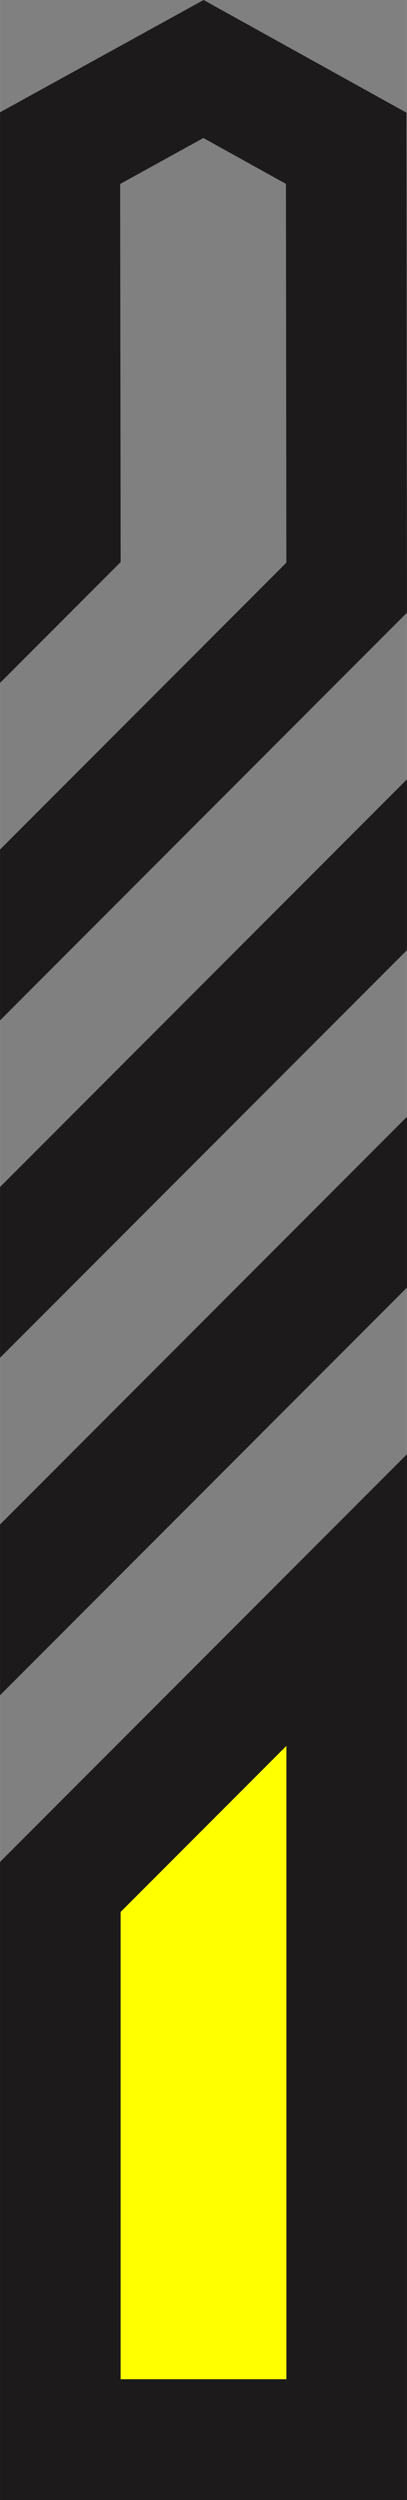
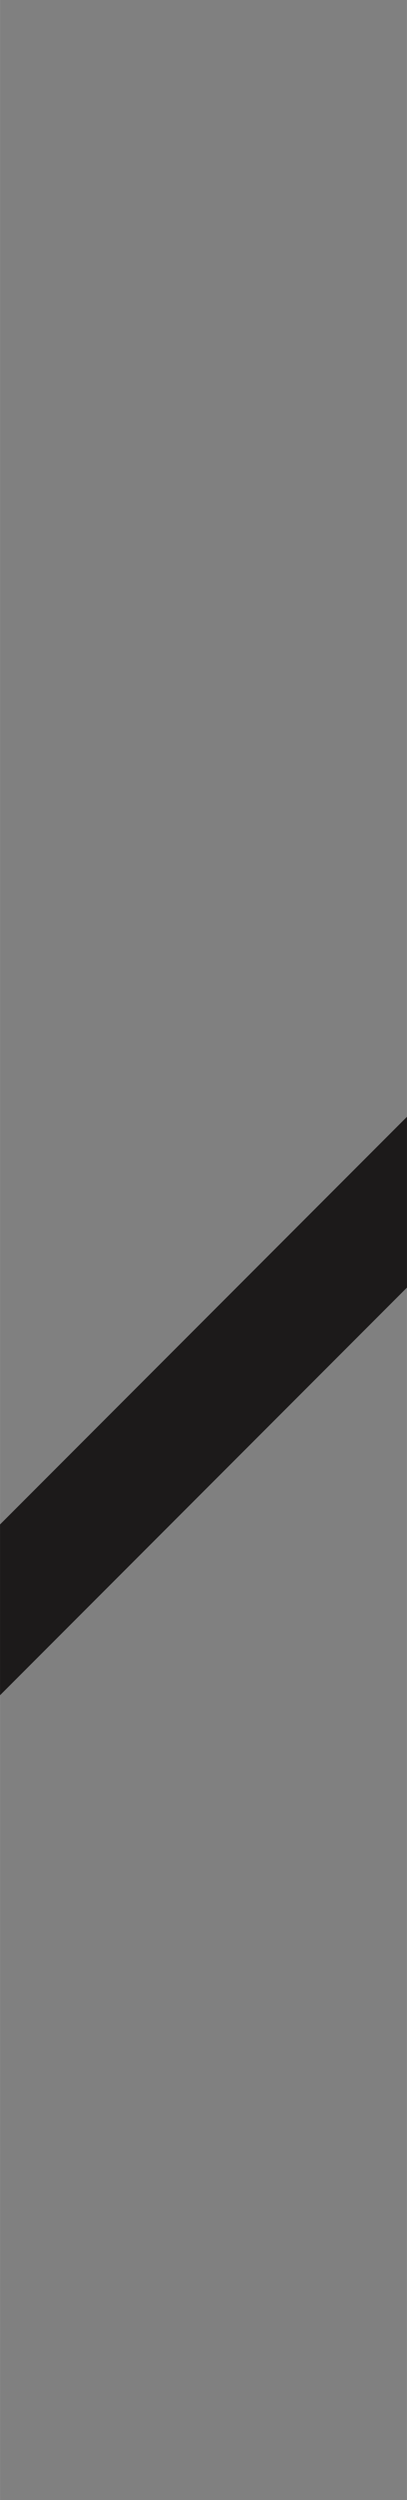
<svg xmlns="http://www.w3.org/2000/svg" id="Calque_2" data-name="Calque 2" viewBox="0 0 108 662.28" width="320" height="1962">
  <rect x="0" y="0" width="108" height="662.28" fill="#808080" stroke="none" />
  <defs>
    <style>
      .cls-1 {
        fill: #1c1a1a;
      }

      .cls-2 {
        fill: #ff0;
      }
    </style>
  </defs>
  <g id="Calque_5" data-name="Calque 5">
    <g>
      <polygon class="cls-1" points="108 295.85 108 341.09 0 449.09 0 403.85 108 295.85" />
-       <polygon class="cls-1" points="108 206.45 108 251.7 0 359.69 0 314.45 108 206.45" />
-       <path class="cls-2" d="M91.17,643.69H16.83v-143.57l74.33-70.79v214.35Z" />
-       <path class="cls-1" d="M0,493.24v169.04h108v-277.04L0,493.24ZM76,630.28h-44v-123.78l44-44v167.78Z" />
-       <polygon class="cls-1" points="108 162.3 0 270.31 0 225.05 75.99 149.06 75.88 48.71 53.97 36.56 31.88 48.73 32.01 148.9 0 180.91 0 29.75 54.02 0 107.86 29.85 108 162.3" />
    </g>
  </g>
</svg>